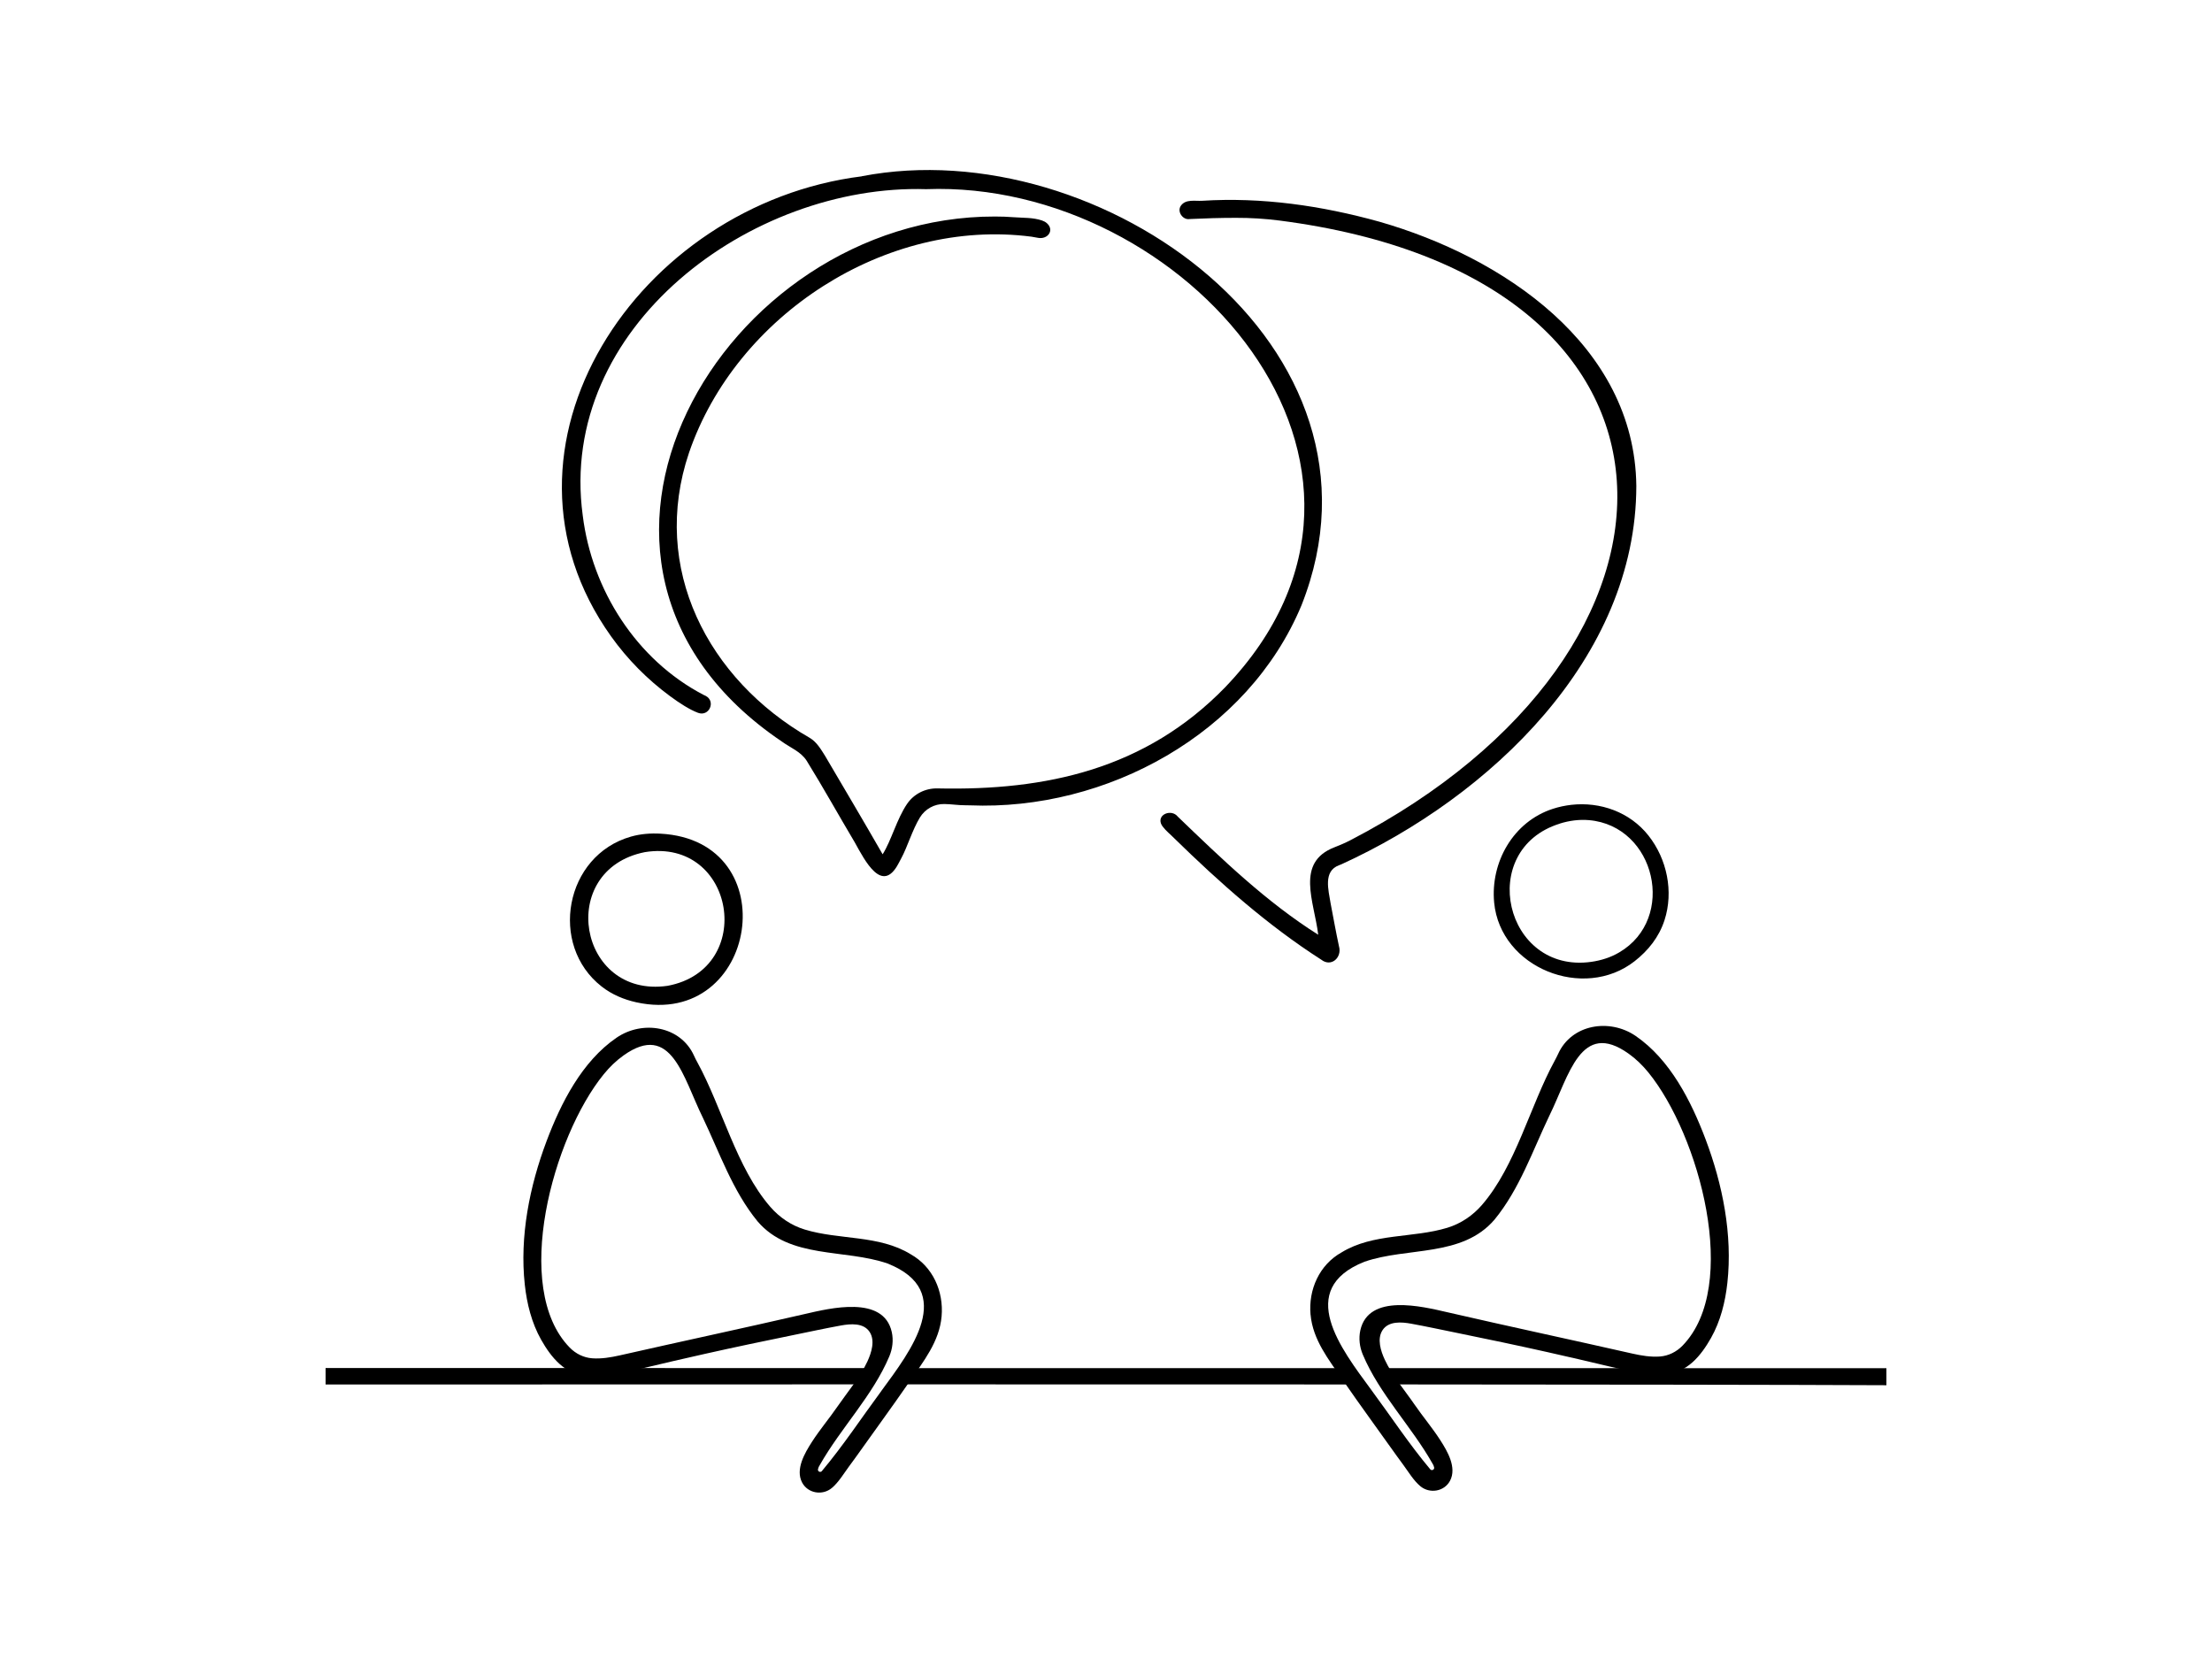
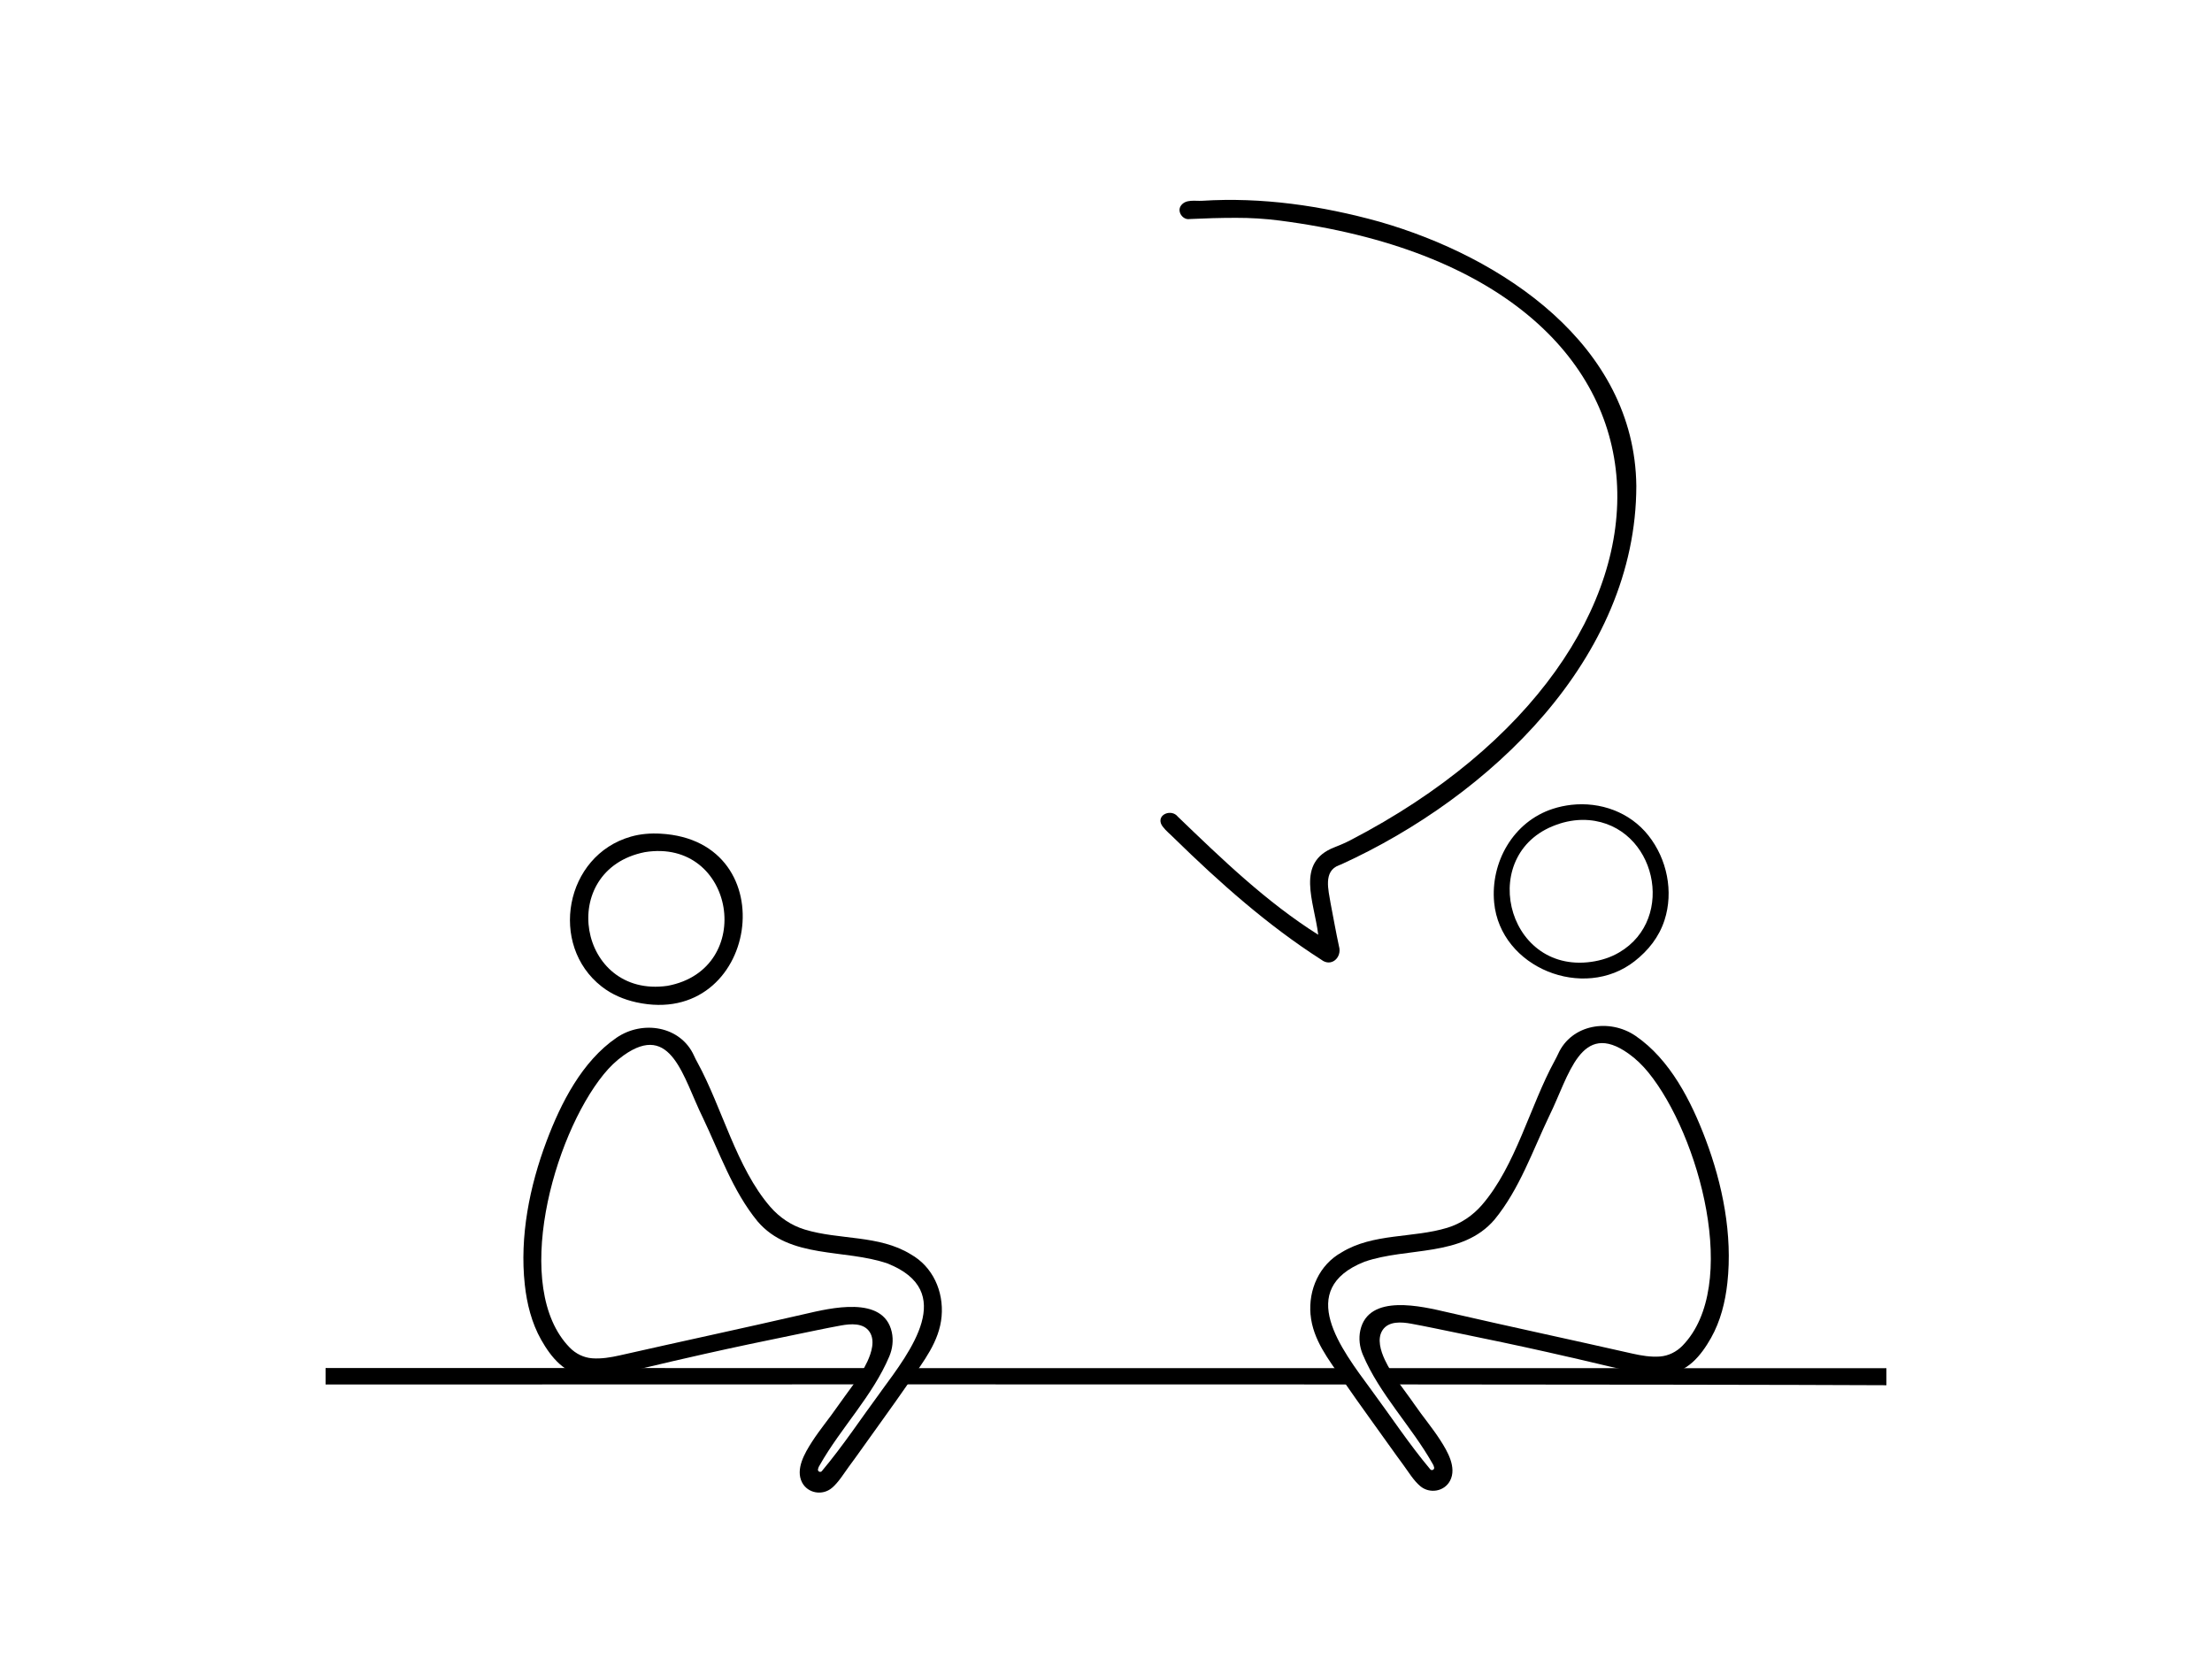
<svg xmlns="http://www.w3.org/2000/svg" version="1.1" viewBox="0 0 5200 3900">
  <defs>
    <style>
      .cls-1 {
        fill: #000;
      }

      .cls-1, .cls-2, .cls-3 {
        stroke-width: 0px;
      }

      .cls-4 {
        fill: none;
        stroke: #565656;
        stroke-linecap: round;
        stroke-linejoin: round;
        stroke-width: 20px;
      }

      .cls-2 {
        fill: #1e130f;
      }

      .cls-3, .cls-5 {
        fill: #fff;
      }

      .cls-5 {
        stroke: #000;
        stroke-miterlimit: 10;
        stroke-width: 48.8px;
      }

      .cls-6 {
        display: none;
      }
    </style>
  </defs>
  <g id="Layer_2" data-name="Layer 2" class="cls-6">
    <g id="_ƒŒƒCƒ_1" data-name=" ƒŒƒCƒ  1">
      <circle class="cls-5" cx="2568.3" cy="1993.1" r="1658.3" />
      <path class="cls-1" d="M2453.8,349.4c-.2,2.8,176.3-13.5,386.8,68.2,63.7,24.8,187.7,74.1,305.5,191.8,180.7,180.4,220,391.1,227.5,435.5,39.5,234.6-39.6,414.8-68.2,477.8-10.8,23.8-49.4,105.5-123.5,195-49.3,59.5-141.2,167.6-294.1,229.1-84.3,33.9-166.4,43.7-219.4,50.4-77.5,9.7-91.5,3.1-172.2,13-59.4,7.3-139.6,17.1-230.8,52-32.7,12.5-133.6,53.9-237.2,146.2-39.4,35.1-119.1,113.2-182,237.2-82,161.8-90,312.2-87.8,393.2,3.1,111,28.3,199.1,47.1,251.9,17.6,49.4,48.1,119.8,100.8,195,39.8,56.8,111,142.9,221,214.5,160.5,104.6,316,121.3,424.1,131.6,183.6,17.6,323.8-13.4,414.4-34.1,76.7-17.6,308.2-77.1,554.1-251.9,32.6-23.2,180.7-130.3,331.5-315.2,54.6-66.9,146.7-181.5,224.2-351,128.3-280.5,133.5-529.9,134.9-654.9,3-279.1-61-483.9-76.4-531.4-21.4-66-87.4-254.3-238.9-459.9-53.4-72.5-204.3-264.8-464.8-429-196-123.5-370.3-177.4-445.2-198.2-293-81.4-531.2-60.1-531.4-56.9h0Z" />
      <circle class="cls-1" cx="2568.3" cy="1191.9" r="166.6" />
      <circle class="cls-3" cx="2568.3" cy="2820.2" r="166.6" />
    </g>
  </g>
  <g id="Layer_3" data-name="Layer 3" class="cls-6">
    <g>
      <g>
-         <path class="cls-4" d="M2209.4,2208.1c-7.1,104.9-14.2,210.8,1,314.8,15.2,104,54.8,207.5,129.2,281.9,126,125.9,319.9,144.1,496.3,168.5,354.7,49.1,701.9,152.3,1025.8,304.9" />
        <path class="cls-4" d="M2978.7,2353.4c369.5,206.8,739,413.7,1108.5,620.5" />
        <path class="cls-4" d="M3524.8,1754.8s293.7,94,731.8,135.4" />
        <path class="cls-4" d="M1999.8,2134.6c29,71.5,116.4,265.9-4.5,378.5-52.7,49.1-130.1,59.1-202.1,62.9-443.9,23.9-618.8-30.3-793.2-109.3-315.9-169.5-428.5-562.6-258.4-879.6,279-519.9,790.5-453.3,1019.6-159.3,109.6,140.7,181.3,319.2,381.8,342.8,0,0,73.8-42,217.8-77.6" />
        <path class="cls-4" d="M851.3,2563.3s-189.5,205.4,0,394.9h1437.2" />
      </g>
      <g>
        <path class="cls-4" d="M3261.2,1329.3l-170,12.7-374,213.4c41.1,91.9,129.7,54.9,129.7,54.9l215.1-81.7c97.8,6.9,193.8,32.7,291.8,35.1,98,2.4,231,41.5,404.3-89l509-409.2" />
-         <path class="cls-4" d="M2627.2,1564.2l-119.2,79.5c-71.8-49.4-32.6-129.2-32.6-129.2l506.6-329.5c35.5-23.1,77.5-34.3,119.8-32.1l452.5,14.5c82.8,2.6,163.6-22.7,228.3-70.9l484.5-474.7" />
      </g>
    </g>
  </g>
  <g id="Layer_4" data-name="Layer 4" class="cls-6">
    <path class="cls-2" d="M1461.3,2124.1s-1.7.7-4.8,2.1c-3.1,1.4-7.7,3.2-13.7,5.5-5.9,2.2-13.2,4.8-21.7,7.3-8.5,2.6-18.1,5.2-28.8,7.6-10.7,2.4-22.3,4.6-34.8,6.4-6.2.9-12.6,1.6-19.2,2.3-1.6.2-3.3.3-4.9.5-1.6.1-3.3.3-4.9.4-3.3.2-6.7.5-10.1.7-6.8.5-13.8.7-20.9.9-7.1.1-14.3.1-21.5-.1-7.3-.3-14.6-.6-21.9-1.4-7.3-.7-14.7-1.6-22.1-2.7-7.4-1.2-14.7-2.7-21.9-4.3-7.3-1.6-14.4-3.7-21.5-5.9-7-2.3-14-4.7-20.6-7.6-3.4-1.3-6.6-2.9-9.9-4.4-1.6-.8-3.2-1.6-4.8-2.4-1.6-.8-3.2-1.6-4.7-2.5-1.6-.8-3.1-1.7-4.6-2.5-1.5-.9-3-1.8-4.5-2.6-3-1.7-5.9-3.6-8.8-5.5-2.9-1.9-5.6-3.9-8.3-5.8l-.5-.3-.2-.2-.5-.4-.9-.7-1.9-1.4c-1.2-1-2.4-1.9-3.7-2.9-2.5-2.2-5.1-4.3-7.5-6.5-1.2-1.1-2.3-2.2-3.4-3.3-.6-.5-1.1-1.1-1.7-1.6-.5-.6-1.1-1.1-1.6-1.7-1.1-1.1-2.1-2.3-3.1-3.4-1-1.1-2-2.3-3-3.5-2-2.3-3.7-4.7-5.4-7-3.3-4.8-6.2-9.6-8.4-14.5-2.2-4.9-3.9-9.8-4.8-14.5-.5-2.4-.8-4.7-1-6.9,0-.6,0-1.2-.1-1.7,0-.5,0-1,0-1.5,0-.9,0-2.1,0-3.1,0-4.1.5-7.7,1.1-11,1.2-6.5,3.1-11.2,4.4-14.4.7-1.6,1.3-2.7,1.7-3.5.4-.8.6-1.2.6-1.2,0,0-.3,1.8-.7,5.1-.3,3.3-.7,8.2-.2,14.3.2,3,.7,6.3,1.5,9.8.2.8.4,1.6.7,2.6.1.5.3,1,.4,1.4.1.4.3.8.4,1.3.6,1.8,1.3,3.6,2.1,5.4,1.6,3.6,3.7,7.3,6.3,10.9,2.6,3.6,5.7,7.2,9.2,10.7,1.8,1.7,3.5,3.5,5.6,5.2,1,.8,1.9,1.7,3,2.6,1,.8,2.1,1.6,3.2,2.5.5.4,1.1.8,1.6,1.3.6.4,1.1.8,1.7,1.2,1.1.8,2.2,1.6,3.4,2.4,2.3,1.6,4.6,3,6.9,4.6,2.6,1.5,5.1,3.1,7.8,4.7,2.6,1.4,5.2,3,8,4.4,2.7,1.4,5.5,2.8,8.3,4.1,1.4.7,2.8,1.4,4.2,2,1.4.6,2.9,1.3,4.4,1.9,2.9,1.3,5.9,2.4,8.9,3.7,3,1.1,6,2.4,9.2,3.4,1.5.5,3.1,1.1,4.7,1.6,1.6.5,3.2,1,4.7,1.5,3.1,1.1,6.4,1.9,9.6,2.9,12.9,3.5,26.3,6.5,39.9,8.6,13.6,2.2,27.3,3.6,40.9,4.7,3.4.2,6.8.4,10.2.6,3.4.2,6.8.4,10.1.5,6.7.3,13.4.4,20,.5,3.3,0,6.6,0,9.8.1,3.3,0,6.5,0,9.7,0,6.3,0,12.5,0,18.6-.1,12.1-.2,23.5-.7,34.2-1.3,10.6-.6,20.3-1.3,29-2.1,4.3-.3,8.4-.8,12.1-1.1,3.8-.4,7.2-.7,10.3-1,6.3-.6,11.2-1.2,14.6-1.5,3.4-.3,5.2-.5,5.2-.5" />
    <path class="cls-2" d="M1093.2,1989s1.7-.7,4.9-2.1c3.2-1.4,8-3.4,14.4-5.9,6.3-2.4,14.2-5.3,23.6-8.4,4.7-1.6,9.8-3.1,15.2-4.8,5.4-1.6,11.3-3.2,17.4-4.7,1.5-.4,3.1-.8,4.7-1.2.8-.2,1.6-.4,2.4-.6.4,0,.7-.2,1.3-.3l1.2-.3c3.3-.7,6.6-1.4,10-2.1,6.8-1.6,14.2-2.7,21.8-4,15.3-2.3,31.9-4.3,49.8-5.1,17.9-.8,36.9-.6,56.9.5,20,1,40.8,2.9,62.3,4.6,21.5,1.6,43.8,3.1,66.8,3,2.8,0,5.6,0,8.5-.1,2.9,0,5.8-.2,8.7-.3,2.9,0,5.8-.3,8.7-.4,2.9-.1,5.8-.3,8.8-.6,11.8-.8,23.7-2.2,35.8-3.8,24.2-3.2,49.2-7.5,74.8-12.2,25.6-4.7,51.8-9.5,78.5-14.4,26.5-5,53.4-10.2,80.4-16.2,6.7-1.5,13.5-3,20.2-4.7,6.7-1.6,13.5-3.2,20.3-5,3.4-.9,6.8-1.7,10.1-2.6,3.4-.9,6.8-1.8,10.1-2.7,3.4-.9,6.8-1.8,10.2-2.7,3.4-1,6.7-1.9,10.1-2.9,27-7.7,54-16.4,80.8-25.9,6.7-2.4,13.4-4.8,20-7.3,6.6-2.5,13.3-5.1,19.9-7.6,13.4-5.3,26.7-10.6,39.9-16.1,52.8-21.8,103.9-47.1,152-75.8,6-3.7,11.9-7.3,17.9-11,5.9-3.7,11.7-7.6,17.5-11.3l4.4-2.8c1.5-.9,2.9-1.9,4.3-2.9,2.9-1.9,5.7-3.9,8.6-5.8,2.8-1.9,5.7-3.9,8.5-5.8,2.8-2,5.6-4,8.4-6,5.5-4,11.2-8,16.6-12.1,5.4-4.2,10.8-8.3,16.2-12.4l3.8-2.9,4-3.3c2.7-2.2,5.3-4.3,8-6.5,2.7-2.2,5.3-4.3,7.9-6.5,2.6-2.1,5.3-4.3,7.7-6.5,20-17,39.1-35.2,57.1-53.4,17.9-18.4,34.7-37.3,51.1-55.9,16.4-18.6,32.5-37,48.8-54.1,4.1-4.3,8.2-8.5,12.2-12.7,4.2-4.1,8.3-8.1,12.3-12.1,2-2,4.1-4,6.1-6,2-2,4.1-3.8,6.2-5.8,4.1-3.8,8.2-7.5,12.3-11.3,1-.9,2-1.9,3-2.8,1-.9,2.1-1.8,3.1-2.7,2.1-1.8,4.1-3.5,6.2-5.3,4.1-3.5,8.1-6.9,12.1-10.3,2-1.7,4-3.3,6.1-4.9,2-1.6,4-3.2,6-4.8,4-3.2,8-6.3,11.9-9.4,3.9-3.1,7.9-6,11.8-8.9,3.9-2.9,7.8-5.7,11.6-8.5,3.8-2.8,7.5-5.6,11.3-8.3,3.7-2.6,7.4-5.2,11-7.7,29.3-20.2,55.6-36.3,77.7-48.9,22.1-12.6,39.8-21.7,52-27.8,6.1-3.1,10.8-5.3,13.9-6.8,3.2-1.5,4.8-2.3,4.8-2.3,0,0-6.2,3.7-17.8,10.9-5.8,3.5-12.8,8-21.1,13.3-8.2,5.4-17.7,11.6-28.1,18.7-20.8,14.2-45.8,32.1-73.3,53.8-3.4,2.8-6.9,5.6-10.5,8.4-3.5,2.8-7,5.8-10.6,8.8-3.6,3-7.2,6-10.9,9.1-3.7,3.1-7.4,6.1-11,9.4-3.7,3.3-7.4,6.6-11.1,9.9-1.9,1.7-3.8,3.3-5.7,5-1.9,1.7-3.8,3.4-5.7,5.2-3.7,3.5-7.5,7.1-11.3,10.7-1.9,1.8-3.8,3.6-5.7,5.5-1,.9-1.9,1.8-2.9,2.8-.9,1-1.9,1.9-2.8,2.9-3.8,3.8-7.6,7.7-11.4,11.6-1.9,2-3.9,3.9-5.8,5.9-1.9,2-3.8,4.1-5.7,6.1-3.8,4.1-7.6,8.2-11.5,12.4-3.7,4.3-7.5,8.6-11.3,12.9-3.8,4.3-7.6,8.8-11.4,13.3-3.8,4.5-7.7,9-11.5,13.7-3.8,4.6-7.7,9.3-11.5,14-3.9,4.8-7.8,9.5-11.7,14.4-15.7,19.3-32.3,39.1-50.2,58.8-9.1,9.7-18.2,19.6-28,29-2.4,2.4-4.8,4.8-7.3,7.2-1.2,1.2-2.4,2.4-3.7,3.6l-3.8,3.5c-5.1,4.7-10.2,9.4-15.3,14.1-2.6,2.4-5.1,4.6-7.7,6.8-2.6,2.2-5.2,4.4-7.8,6.7-2.6,2.2-5.2,4.4-7.8,6.7l-3.9,3.3-4.3,3.4c-5.5,4.4-11,8.7-16.5,13.1-5.5,4.4-11.3,8.5-16.9,12.8-2.8,2.1-5.7,4.3-8.5,6.4-2.9,2.1-5.8,4.1-8.7,6.2-2.9,2.1-5.8,4.1-8.8,6.2-1.5,1-2.9,2.1-4.4,3.1l-4.5,3c-6,4-12,8-18,11.9-6.1,3.8-12.2,7.7-18.4,11.5-24.7,15.1-50.2,29.4-76.3,42.5-26.2,13.1-52.9,25.4-79.9,36.6-13.5,5.6-27.1,11-40.6,16.2-6.9,2.6-13.7,5.2-20.5,7.8-6.9,2.6-13.8,4.9-20.6,7.4-27.6,9.7-55.4,18.2-83.3,25.8-3.5.9-7,1.9-10.4,2.8-3.5.9-7,1.8-10.4,2.7-6.9,1.8-13.9,3.5-20.9,5.1-6.9,1.7-13.9,3.2-20.8,4.7-6.9,1.6-13.9,3-20.8,4.4-6.9,1.5-13.8,2.7-20.7,4.1-6.9,1.3-13.7,2.6-20.6,3.8-13.7,2.4-27.2,4.7-40.7,6.8-26.8,4.2-53.1,8.5-79.1,12.3-25.9,3.8-51.4,7.5-76.6,9.8-12.6,1.2-25.1,2.1-37.4,2.5-3.1.1-6.2.2-9.2.2-3.1,0-6.1.1-9.2,0-3,0-6.1,0-9.1,0-3.1-.1-6.1-.2-9.1-.3-3.1,0-5.9-.3-8.8-.4-1.4,0-2.9-.2-4.3-.3h-2.3c0-.1-2.2-.3-2.2-.3-5.8-.5-11.6-.9-17.3-1.5-11.4-1.1-22.5-2.4-33.3-3.8-21.6-2.8-42.1-5.7-61.6-7.9-19.5-2.2-37.9-3.5-55.3-3.8-17.4-.5-33.7.5-48.7,1.6-7.5.8-14.6,1.3-21.6,2.4-3.5.5-6.9.9-10.2,1.4l-1.2.2c-.3,0-.8.1-1.1.2-.8.1-1.6.3-2.4.4-1.6.3-3.2.5-4.7.8-24.8,4.3-44.1,9.2-57.1,12.9-6.5,1.9-11.5,3.4-14.8,4.4-3.3,1.1-5.1,1.6-5.1,1.6" />
    <path class="cls-2" d="M2398.7,1981s.4-.3,1.2-.9c.8-.6,2-1.5,3.6-2.5,1.6-1.1,3.6-2.4,6.1-3.8,1.2-.7,2.5-1.5,3.9-2.3,1.4-.8,2.9-1.6,4.5-2.5,6.4-3.4,14.5-7.2,24.1-10.8,9.6-3.5,20.9-6.8,33.5-9.2,12.6-2.3,26.6-3.7,41.6-3.2,3.7.1,7.5.4,11.3.7,1,0,1.9.1,2.9.2,1,.1,1.9.3,2.9.4,1.9.3,3.9.5,5.8.8,1,.1,2,.3,2.9.4l1.5.2,1.4.2c1.8.3,3.7.7,5.6,1,3.8.7,7.8,1.5,11.7,2.4,8,1.8,16.1,4.2,24.3,7.4,8.2,3.3,16.5,7.4,24.4,13.1,1,.7,2,1.4,3,2.2l2.9,2.4,1.4,1.2c.5.4.9.9,1.4,1.3l2.7,2.7.7.7c.3.3-.4-.5.7.8h.1c0,.1.3.4.3.4l1,1.1,2,2.3.5.6.6.8,1.2,1.7,2.5,3.5c5.7,8.6,9.5,17.8,12.1,27.1,2.5,9.3,3.8,18.6,4.3,27.7.6,9.1,0,18-.8,26.7-1.8,17.4-5.9,33.7-10.9,49-5,15.3-11.1,29.4-17.6,42.3-1.7,3.2-3.3,6.4-5,9.5-1.7,3.1-3.4,6.1-5.1,9-1.7,2.9-3.5,5.8-5.1,8.5-1.7,2.8-3.4,5.5-5.1,8.1-3.4,5.3-6.8,10.2-10.1,14.8-1.7,2.3-3.4,4.5-5,6.7-1.6,2.2-3.2,4.2-4.8,6.2-3.2,3.9-6.1,7.7-9,10.9-2.9,3.3-5.4,6.4-7.9,9-2.4,2.7-4.6,5-6.6,7.1-2,2-3.7,3.7-5,5.1-2.8,2.7-4.3,4.1-4.3,4.1,0,0,.9-1.9,2.6-5.3.9-1.7,1.9-3.9,3.2-6.3,1.2-2.5,2.6-5.4,4.2-8.6,3.2-6.4,7-14.2,11.1-23.1,4.2-8.9,8.8-19,13.4-30.1.6-1.4,1.2-2.8,1.8-4.2.6-1.4,1.2-2.8,1.7-4.3,1.1-2.9,2.4-5.8,3.5-8.8,1.1-3,2.3-6.1,3.5-9.2,1.1-3.1,2.2-6.3,3.4-9.5,4.5-12.8,8.6-26.4,11.9-40.5,3.3-14.1,5.9-28.7,6.8-43.3,1-14.6.2-29.1-3.3-42-3.6-13-9.6-23.1-19.5-30.7-4.9-3.9-10.7-7.3-16.9-10.2-6.2-3-12.9-5.4-19.6-7.6-3.4-1.1-6.8-2.1-10.3-3.1-1.8-.5-3.5-1-5.3-1.5l-1.3-.4-1.2-.3c-.8-.2-1.7-.4-2.5-.6-1.7-.4-3.3-.8-4.9-1.3-.8-.2-1.6-.4-2.5-.6-.8-.2-1.6-.3-2.5-.5-1.7-.3-3.3-.6-4.9-.9-1.6-.3-3.2-.7-4.9-.9-3.3-.5-6.5-.9-9.6-1.4-3.2-.3-6.3-.6-9.4-.9-6.2-.5-12.3-.7-18.1-.6-11.7,0-22.5.9-32.2,2-9.6,1.3-18,2.8-25,4.3-6.9,1.5-12.4,2.9-16.1,3.9-3.7,1-5.7,1.5-5.7,1.5" />
    <path class="cls-2" d="M3621.9,1509l-4.6,5.5c-3,3.6-7.3,8.9-12.8,15.6-5.4,6.7-12,14.9-19.3,24.5-1.8,2.4-3.7,4.8-5.6,7.3-1.9,2.6-3.8,5.2-5.8,7.9-4,5.4-8,11.1-12.3,17.1-2.1,3-4.2,6.1-6.3,9.2-2.1,3.2-4.3,6.4-6.5,9.6-2.1,3.3-4.3,6.7-6.5,10.1-1.1,1.7-2.2,3.4-3.3,5.1-1.1,1.8-2.1,3.5-3.2,5.3-2.1,3.6-4.4,7.2-6.6,10.8-2.2,3.7-4.3,7.4-6.5,11.2-1.1,1.9-2.2,3.8-3.3,5.7-1.1,1.9-2.2,3.8-3.2,5.8-2.1,3.9-4.3,7.9-6.4,11.8-2.2,3.9-4.1,8.1-6.2,12.2-2.1,4.1-4.2,8.2-6.3,12.4-2,4.2-3.9,8.5-5.9,12.7-1,2.1-2,4.2-3,6.4-1,2.1-1.9,4.3-2.8,6.5-1.9,4.4-3.8,8.7-5.6,13.1-1,2.2-1.8,4.4-2.7,6.6-.9,2.2-1.8,4.5-2.6,6.7l-2.6,6.7-1.3,3.3-.7,1.7v.2c0-.1-.3.5,0-.2l-.2.4-.3.9c-1.6,4.7-3.3,9.3-4.9,14l-2.5,7c-.8,2.3-1.7,4.7-2.3,6.9-1.4,4.5-2.8,9-4.2,13.5-3,8.9-5.4,18.2-7.9,27.3-.6,2.3-1.3,4.6-1.9,6.8-.5,2.3-1.1,4.6-1.6,6.9-1.1,4.6-2.2,9.1-3.3,13.6l-.8,3.4c-.3,1.1-.5,2.3-.7,3.4-.5,2.3-.9,4.5-1.4,6.8-.9,4.5-1.9,9-2.8,13.4-1.5,8.9-3.1,17.7-4.5,26.3-.6,4.3-1.2,8.6-1.8,12.8-.3,2.1-.6,4.2-.9,6.3-.2,2.1-.5,4.2-.7,6.2-.5,4.1-1,8.2-1.4,12.3-.1,1-.2,2-.4,3,0,1-.2,2-.3,3-.2,2-.4,4-.5,5.9-.4,3.9-.7,7.8-1.1,11.6-.2,3.8-.4,7.5-.7,11.2-.2,3.7-.6,7.2-.7,10.7-.2,3.5-.3,6.9-.5,10.3,0,1.7-.2,3.3-.3,5,0,1.6,0,3.2-.1,4.8,0,3.2-.1,6.3-.3,9.3-.2,6-.1,11.6-.3,16.8,0,5.2,0,10,0,14.3.1,8.7.1,15.5.3,20.2,0,4.7,0,7.2,0,7.2,0,0-.7-2.4-2.1-6.9-.7-2.2-1.5-5-2.4-8.3-.9-3.3-1.9-7.1-2.9-11.3-1-4.3-2.1-9-3.2-14.2-.5-2.6-1.1-5.3-1.6-8.1-.5-2.8-1.1-5.7-1.6-8.7-2-12.1-3.9-25.8-5-40.9-.3-3.8-.6-7.6-.9-11.5-.2-3.9-.3-7.9-.5-12,0-2-.2-4.1-.2-6.2,0-1,0-2.1,0-3.1v-3.2c0-4.2,0-8.5,0-12.8,0-2.2,0-4.4,0-6.6.1-2.2.2-4.4.3-6.6.2-4.5.4-9,.6-13.5.1-4.6.7-9.2,1.1-13.8.4-4.7.9-9.3,1.4-14.1.6-4.7,1.2-9.5,2-14.3.3-2.4.7-4.8,1-7.2.2-1.2.3-2.4.5-3.6l.7-3.6c.9-4.8,1.8-9.7,2.7-14.5.5-2.4,1-4.9,1.4-7.3.6-2.4,1.2-4.9,1.8-7.3,2.4-9.7,4.5-19.6,7.6-29.4,1.5-4.9,2.9-9.9,4.4-14.8.7-2.5,1.6-4.8,2.4-7.1l2.5-7c1.7-4.7,3.3-9.3,5-14l.3-.9.2-.4.2-.6v-.2c0,0,.8-1.8.8-1.8l1.4-3.5,2.9-7c2-4.7,3.8-9.4,6-13.9,2.1-4.6,4.3-9.1,6.4-13.6,1.1-2.3,2.1-4.5,3.2-6.8,1.2-2.2,2.3-4.4,3.4-6.6,2.3-4.4,4.6-8.7,6.9-13.1,2.4-4.3,4.9-8.5,7.3-12.7,2.4-4.2,4.8-8.3,7.4-12.3,5.2-8,10-16,15.5-23.3,2.7-3.7,5.2-7.4,7.9-11,2.7-3.6,5.4-7.1,8-10.5,1.3-1.7,2.7-3.4,4-5.1,1.4-1.7,2.7-3.3,4.1-4.9,2.7-3.3,5.3-6.5,8-9.6,2.7-3,5.4-6,8-9,2.6-2.9,5.1-5.8,7.8-8.5,5.3-5.4,10.2-10.7,15.2-15.4,2.5-2.4,4.9-4.7,7.2-6.9,2.4-2.2,4.7-4.3,7-6.4,4.5-4.1,8.9-7.8,13-11.2,4-3.4,7.9-6.4,11.3-9.1,3.4-2.7,6.6-5,9.4-7,1.4-1,2.6-1.9,3.8-2.8,1.2-.8,2.3-1.6,3.2-2.2,3.9-2.6,5.9-4,5.9-4" />
    <path class="cls-2" d="M3574.7,2987.3s.6,0,1.6,0c1.1,0,2.7,0,4.7.2,2.1.1,4.7.3,7.7.6,3,.3,6.5.7,10.4,1.4,7.8,1.2,17.2,3.2,27.7,6.8,5.3,1.8,10.9,4.1,16.6,6.9,5.8,2.8,11.7,6.4,17.6,11,5.8,4.6,11.6,10.5,16.2,18.5,2.3,4,4.1,8.6,5,13.7.3,1.3.4,2.6.5,3.9v.5c0,0,0,.2,0,.2,0-.3,0,.7,0,.7v.7s0,.7,0,.7v.3c0,.1,0,.2,0,.4,0,3.3-.3,5.7-.8,8.3-1,5.2-2.8,10.1-5.5,14.9-.3.6-.7,1.2-1.1,1.8l-.7,1-.9,1.2-.9,1.2c-.3.4-.5.7-1.1,1.4-.6.6-1.1,1.2-1.7,1.8l-.9.9-.4.4-.4.4c-1.1.9-2.2,1.9-3.3,2.7-4.5,3.4-9.4,5.9-14.3,7.8-4.9,1.8-9.8,3-14.6,3.9-9.7,1.7-19,1.8-28.3,1.5-9.2-.4-18.3-1.5-27.3-3-8.9-1.5-17.8-3.3-26.4-5.3-4.4-1.1-8.7-2.2-13.1-3.3l-6.4-1.6c-2.2-.6-4.4-1.3-6.6-2-4.4-1.4-8.8-2.8-13.3-4.1-4.3-1.4-8.5-3-12.8-4.6-4.2-1.5-8.5-3-12.6-4.8-4.1-1.7-8.2-3.4-12.3-5.1-8.1-3.5-16.1-7.2-23.9-10.9-3.9-1.9-7.7-3.8-11.5-5.7-1.9-1-3.8-1.9-5.7-2.9-1.9-1-3.7-2-5.6-3-7.4-4-14.6-7.9-21.5-12-3.5-2-6.9-4-10.3-6-3.3-2.1-6.7-4.1-9.9-6.1-13-8.1-24.9-16.2-35.7-23.9-2.7-1.9-5.3-3.8-7.9-5.7-2.6-1.9-5.1-3.7-7.5-5.5-2.4-1.8-4.8-3.6-7-5.4-2.3-1.7-4.5-3.5-6.6-5.1-4.2-3.3-8.2-6.5-11.8-9.5-3.6-3-6.9-5.7-9.8-8.3-5.9-5-10.4-9.1-13.5-12-3-2.8-4.7-4.4-4.7-4.4,0,0,2,.9,5.8,2.7,1.9.9,4.2,2,6.9,3.3,2.7,1.3,5.8,2.8,9.3,4.5,13.8,6.7,33.5,16.3,57.2,27.8,5.9,2.8,12,5.9,18.4,8.8,6.4,3,12.9,6.2,19.7,9.3,3.4,1.5,6.8,3.2,10.2,4.8,3.5,1.6,7,3.2,10.5,4.8,1.8.8,3.6,1.6,5.4,2.4,1.8.8,3.6,1.7,5.4,2.4,3.6,1.6,7.3,3.2,11,4.8,1.8.8,3.7,1.6,5.6,2.5,1.9.8,3.8,1.6,5.6,2.4,3.8,1.6,7.6,3.2,11.4,4.8,3.8,1.6,7.7,3.1,11.6,4.6,1.9.8,3.9,1.6,5.8,2.3,1.9.8,3.9,1.6,5.9,2.3,7.9,2.9,15.8,6,23.8,8.6,4,1.4,8,2.7,12,4.1,3.9,1.2,7.9,2.4,11.8,3.6,2,.6,3.9,1.3,6,1.8l6.4,1.7c4.1,1.1,8.2,2.2,12.3,3.3,8.4,2.1,16.5,4,24.5,5.6,8,1.6,15.9,2.9,23.5,3.7,7.6.8,15,1.1,21.6.5,6.6-.6,12.5-2.1,16.4-4.4.5-.3.9-.6,1.4-.9h.2c0-.1,0-.2,0-.2h.2c.1-.2.3-.3.4-.3,0,0,.5-.5.8-.8l1-1.1.3-.3h.1c.2-.3-.8.9-.4.4,0,0,.1-.1.2-.2.1-.2.3-.4.5-.6,1.4-1.8,2.5-4,3.3-6.1.4-1,.6-2.3.8-2.7,0,0,0-.1,0-.3v-.3s0-.7,0-.7v-.7c0-.2,0,.7,0,.3h0c0,0,0-.3,0-.3,0-.5,0-1.1,0-1.6,0-2.2-.6-4.5-1.4-6.8-.8-2.4-2.1-4.8-3.6-7.1-1.5-2.3-3.3-4.5-5.2-6.7-1.9-2.2-4-4.2-6.1-6.1-2.2-1.9-4.3-3.7-6.6-5.4-4.4-3.4-9-6.4-13.4-9-8.8-5.3-17.1-9.3-24.1-12.4-7-3.1-12.6-5.3-16.5-6.8-3.9-1.5-6-2.3-6-2.3" />
    <path class="cls-2" d="M3633.5,2930s1.6-4.1,4.7-11.8c1.5-3.9,3.6-8.6,6-14.1,1.2-2.8,2.4-5.8,4-8.9,1.5-3.1,3.1-6.5,4.7-10,6.8-14,15.6-30.8,27.1-49.4,1.4-2.3,2.9-4.7,4.4-7.1,1.5-2.4,3.1-4.7,4.7-7.2,3.2-4.9,6.6-9.8,10.1-14.8,7.1-10,14.9-20.3,23.5-30.7,8.6-10.4,18-20.9,28.2-31.4,10.1-10.4,21.2-20.9,32.9-31.1,11.7-10.2,24.3-20.1,37.3-29.8,12.9-9.7,26.4-19,39.5-28.7,13-9.7,25.6-19.6,36.2-30.8,10.6-11.2,19.1-23.8,25.5-37.9l2.3-5.4.3-.7c.2-.4,0,.2,0,0v-.4c.1,0,.7-1.5.7-1.5l1.1-3.1.6-1.5c.2-.5.3-.9.4-1.4l.8-2.7c.3-.9.6-1.7.8-2.7l.8-2.9c2.1-7.6,3.6-15.4,4.6-23.4,2-15.9,1.9-32.2,0-48.5-1.9-16.3-5.5-32.5-10.6-48.2-1.3-3.9-2.7-7.8-4.1-11.6-.7-1.9-1.5-3.8-2.2-5.6l-.3-.7c0-.2.3.7,0,.1l-.2-.4-.7-1.5-1.4-3-2.7-6-2.7-5.1c-.9-1.7-1.8-3.4-2.7-5.1l-3.1-5.1c-1.1-1.7-2-3.4-3.2-5.1l-3.4-4.9c-1.2-1.6-2.2-3.3-3.5-4.9l-3.7-4.7-1.8-2.4c-.6-.8-1.2-1.6-1.9-2.3l-3.9-4.6c-1.3-1.5-2.5-3.1-3.9-4.5l-4.1-4.3c-11.1-11.5-23.2-21.8-35.9-31.1-25.4-18.6-53.2-32.7-80.4-43.7-3.4-1.4-6.9-2.6-10.3-3.9-1.7-.6-3.4-1.3-5.1-1.9-1.7-.6-3.4-1.2-5.1-1.7-3.4-1.1-6.8-2.3-10.1-3.4-3.4-1-6.8-2.1-10.1-3.1-1.7-.5-3.3-1-5-1.5-1.7-.5-3.3-.9-5-1.4-3.3-.9-6.6-1.8-9.9-2.7-3.3-.8-6.5-1.6-9.8-2.3-3.2-.8-6.4-1.6-9.6-2.2-25.4-5.5-49.2-8.9-70.4-11.1-10.6-1.2-20.6-1.7-29.8-2.4-9.2-.4-17.8-.9-25.5-1-3.9,0-7.5-.2-10.9-.3-3.4,0-6.7,0-9.7,0-3,0-5.8,0-8.3,0-2.5,0-4.9.1-6.9.1-8.3.1-12.7.2-12.7.2,0,0,4.4-.8,12.5-2.2,2.1-.3,4.3-.7,6.9-1.2,2.5-.4,5.3-.8,8.3-1.2,3-.4,6.2-.9,9.6-1.4,3.4-.4,7.1-.8,11-1.2,7.7-1,16.4-1.4,25.7-2.2,9.4-.5,19.6-.9,30.5-.9,21.8-.1,46.5,1,73.3,4.5,26.8,3.5,55.7,9.7,85.5,19.4,29.7,10,60.4,23.5,89.3,43,14.5,9.7,28.4,20.8,41.4,33.5,1.6,1.6,3.2,3.2,4.8,4.8,1.6,1.6,3.1,3.3,4.7,5,1.5,1.7,3.1,3.4,4.6,5.1.8.8,1.5,1.7,2.3,2.6l2.2,2.7c1.5,1.8,2.9,3.6,4.4,5.4,1.5,1.8,2.8,3.7,4.1,5.6l4.1,5.7c1.3,1.9,2.5,3.9,3.8,5.9l3.8,6c1.2,2.1,2.4,4.3,3.6,6.4,1.2,2.1,2.4,4.3,3.5,6.5l2.8,5.9c4.3,8.7,7.5,17.4,10.6,26.3,3,8.9,5.5,17.9,7.6,27.1,2.1,9.2,3.7,18.5,4.9,27.9,2.2,18.8,2.3,38.1-.3,57.2-1.3,9.5-3.2,19-5.9,28.2l-1,3.5c-.3,1.1-.8,2.4-1.2,3.6l-1.2,3.6c-.2.6-.4,1.2-.6,1.7l-.6,1.5-1.2,3-.6,1.5v.4c-.2,0-.5.9-.4.8l-.4.8-2.9,6.6c-4.1,8.7-8.9,17.2-14.5,25-5.6,7.9-11.9,15.1-18.5,21.7-13.3,13.2-27.7,23.7-41.7,33.2-14,9.5-27.6,18.2-40.7,26.9-13.1,8.7-25.5,17.6-37.3,26.6-11.8,9-22.8,18.2-33.4,27.6-10.5,9.3-20.2,18.7-29.3,28-18.2,18.6-33.7,37-46.7,53.9-13.1,16.9-23.6,32.3-32.1,45.1-4.2,6.5-8,12.2-11.1,17.4-3.2,5.1-5.9,9.4-7.9,13-4.2,7.1-6.5,11-6.5,11" />
    <path class="cls-2" d="M2342.5,2339.5s-1.9,1-5.6,3.1c-3.7,2-9.2,5-16.4,8.9-14.4,7.7-35.5,18.9-62.7,32.6-27.2,13.7-60.4,30-98.9,47.9-38.5,17.8-82.4,37.2-130.7,57.2-6,2.5-12.2,5-18.3,7.5-6.2,2.5-12.5,5-18.8,7.5-6.3,2.5-12.7,5-19.1,7.6-6.5,2.5-13,5-19.6,7.6-3.3,1.3-6.6,2.5-9.9,3.8-3.3,1.2-6.7,2.5-10.1,3.7-6.7,2.5-13.5,5-20.4,7.5-6.9,2.4-13.8,4.9-20.8,7.3-7,2.5-14.1,4.8-21.2,7.2-28.5,9.6-58.2,18.4-88.1,27.4-7.5,2.3-15,4.5-22.5,6.9-7.5,2.3-15.1,4.6-22.6,7.1-3.8,1.2-7.6,2.4-11.4,3.6-3.8,1.3-7.6,2.5-11.4,3.8-3.8,1.3-7.6,2.5-11.4,3.8-3.8,1.3-7.6,2.7-11.4,4-7.6,2.7-15.3,5.3-22.9,8.2-7.6,2.8-15.4,5.6-23.1,8.5-7.7,2.9-15.4,5.8-23.2,8.7l-2.8,1-2.9,1.2-5.8,2.3c-3.9,1.5-7.8,3.1-11.7,4.6-7.6,3.1-15.3,6.3-23,9.5-7.7,3.3-15.4,6.6-23.1,9.9-7.7,3.4-15.4,6.8-23.2,10.2-7.7,3.4-15.5,7-23.2,10.5-31,14.1-62,28.9-93.2,43.8-31.1,15-62.3,30.1-93.5,45.5-62.4,30.7-124.7,61.3-186.1,91.5-15.4,7.6-30.6,15.1-45.9,22.6-15.2,7.4-30.4,14.9-45.4,22.2-30.2,14.8-59.7,29.4-88.9,43.9-14.5,7.3-28.9,14.5-43.1,21.8-14.2,7.3-28.1,14.5-42.1,21.9-7,3.6-14.2,7.4-21.6,10.7-7.3,3.3-14.6,6.4-21.7,9.3-14.3,5.9-28.5,11.6-42.5,16.9-14,5.3-27.8,10.5-41.4,15.7-13.5,5.1-26.8,10.2-39.1,15.7-6.1,2.8-12.1,5.6-17,8.8-2.5,1.6-4.7,3.2-6.3,4.8-1.7,1.6-2.5,3-2.9,3.9-.1.2,0,.5-.2.7,0,.1,0,.2,0,.4v.2c0,.5,0-.5,0-.1v1.2c0,0,0,0,0,0,0,.2.1.6.2,1,.4,1.4,1.4,3.3,2.9,5.2,3,3.8,7.6,7.5,12.4,10.7,9.9,6.5,21.1,11.5,32.4,15.7,11.3,4.2,22.7,7.5,33.9,10.3,22.5,5.5,44.5,8.6,65.2,9.6,2.6.1,5.2.2,7.7.3h1.9s.5,0,.5,0c0,0,.5,0,.3,0h1c1.3,0,2.6,0,3.9,0,2.6,0,5.1,0,7.6-.1,1.2,0,2.5,0,3.7,0,1.2,0,2.4-.2,3.6-.2,9.5-.5,18.9-1.6,27.8-2.9,17.8-2.7,34-6.9,48.3-11.6,14.3-4.7,26.7-9.9,37.4-14.8,10.7-4.9,19.4-9.8,26.5-13.8,7-4.1,12.3-7.4,15.9-9.6,3.5-2.3,5.4-3.5,5.4-3.5,0,0-1.7,1.3-5.1,3.9-3.4,2.6-8.4,6.3-15.1,10.9-13.6,9.1-34,22-62.6,33.6-14.2,5.8-30.6,11.1-48.8,15-2.3.6-4.6,1-6.9,1.4-2.3.4-4.7.9-7.1,1.3-1.2.2-2.4.4-3.6.6-1.2.2-2.5.3-3.7.5-2.5.3-5,.6-7.5.9-1.3.2-2.5.3-3.8.5-1.3.1-2.5.2-3.8.3-2.5.2-5.1.4-7.6.5-1.3,0-2.6.2-3.8.3h-1c0,0-1.2.1-1.2.1h-2c-2.7.2-5.3.2-8.1.2-21.7,0-44.7-2-68.6-6.6-12-2.3-24.1-5.3-36.4-9.3-12.3-4-24.8-8.9-37.1-16.1-6.1-3.7-12.3-8-17.9-14.4-2.8-3.2-5.4-7-7.2-12-.5-1.2-.8-2.5-1.1-3.9-.1-.8-.3-1.6-.4-2.5v-1.3c-.1,0-.2-1.4-.2-1.4v-1.1c0-.7,0-1.4.2-2.2.3-1.4.5-2.9.9-4.3.5-1.3.9-2.8,1.5-4,.6-1.2,1.2-2.5,1.9-3.5l1.1-1.6c.4-.5.7-1,1.1-1.4l1.2-1.4c.4-.5.8-.8,1.2-1.3,3.2-3.3,6.4-5.9,9.7-8.1,3.3-2.2,6.5-4.2,9.8-6,1.6-.9,3.3-1.8,4.9-2.7,1.6-.9,3.3-1.7,4.9-2.5,13.1-6.5,26.4-12,39.9-17.6,13.4-5.6,27-11.3,40.7-17,13.7-5.8,27.5-11.7,41.4-17.9,7-3.1,13.8-6.2,20.5-9.5,6.7-3.2,13.2-6.8,20-10.6,6.9-3.8,13.8-7.7,20.7-11.5,7-3.8,14-7.6,21.1-11.5,14.2-7.6,28.5-15.2,42.9-22.8,28.9-15.2,58.5-30.4,88.4-45.6,15-7.6,30-15.3,45.1-22.9,15.1-7.6,30.4-15.3,45.7-23,61.1-30.9,123.4-61.8,185.8-92.6,62.6-30.5,125.3-60.8,188.2-88.8,7.9-3.5,15.7-7,23.6-10.4,7.9-3.4,15.7-6.8,23.6-10.1,7.9-3.3,15.8-6.5,23.7-9.7,8-3.1,15.9-6.3,23.8-9.4,31.5-12,63-23.1,94.2-33.3,31.2-10.2,62.3-19.3,92.7-27.6,15.1-4.1,30-8.2,44.8-12.3,14.7-4.1,29.1-8.3,43.4-12.5,7.1-2.2,14.2-4.2,21.1-6.4,7-2.2,13.9-4.4,20.8-6.6,6.9-2.3,13.7-4.5,20.4-6.7,3.4-1.1,6.7-2.2,10.1-3.3,3.3-1.1,6.7-2.3,10-3.4,6.6-2.3,13.2-4.5,19.7-6.7,6.5-2.3,13-4.6,19.3-6.8,6.4-2.3,12.7-4.5,18.9-6.7,6.2-2.3,12.4-4.5,18.5-6.7,12.2-4.4,24.2-8.9,35.8-13.2,11.6-4.4,23-8.7,34.1-12.9,22.2-8.4,43.1-16.8,62.8-24.5,39.3-15.7,73.4-29.9,101.3-41.8,28-11.9,49.9-21.4,64.8-28.1,14.9-6.6,22.9-10.1,22.9-10.1" />
    <path class="cls-2" d="M3327.7,2646.8s-5.5-.4-15.8-1.2c-10.3-.8-25.4-1.8-44.7-2.9-19.2-1-42.6-2.1-69.3-2.3-3.3,0-6.7,0-10.2-.1h-10.5c-7.1,0-14.4,0-21.9.1-7.5.1-15.2.3-23,.4-7.8.3-15.9.6-24.1.9-32.8,1.5-68.2,4.1-105.5,8.3-37.3,4.2-76.4,10.1-116.4,18l-1.7.3-1.9.4-3.8.8c-2.5.5-5.1,1.1-7.6,1.6-2.6.5-5.1,1.1-7.7,1.6-2.5.6-5,1.1-7.5,1.7-5,1.1-10.1,2.2-15.1,3.4-5.1,1.2-10.1,2.5-15.2,3.7-5.1,1.2-10.2,2.6-15.3,3.9-2.5.7-5.1,1.3-7.6,2-2.5.7-5.1,1.4-7.6,2.1-5.1,1.5-10.2,2.8-15.3,4.3-5.1,1.5-10.2,3-15.4,4.5-40.9,12.5-82.1,27.1-123.4,42.2-41.3,15-82.7,30.4-123.6,44.8-10.2,3.6-20.4,7.2-30.6,10.8-10.2,3.5-20.3,7-30.3,10.5-20.1,6.9-40,13.8-59.6,20.3-39.2,13.2-77.2,25.5-113.4,37-18.1,5.7-35.7,11.2-52.7,16.5-17.1,5.2-33.5,10.3-49.4,15-15.9,4.7-31,9.2-45.5,13.4-14.5,4.1-28.2,8.2-41.2,11.8-13,3.6-25,7.1-36.3,10.1-11.2,3-21.5,5.8-30.9,8.3-4.7,1.2-9.1,2.4-13.2,3.5-4.2,1.1-8.1,2.1-11.7,3-7.3,1.9-13.4,3.5-18.5,4.7-10,2.5-15.4,3.9-15.4,3.9,0,0,5.1-2,14.8-5.8,9.6-3.7,23.8-9.2,41.8-16.1,18-6.8,39.9-15.1,65.1-24.7,25.1-9.4,53.5-20,84.5-31.6,61.9-23,134.1-49.8,211.5-78.6,38.7-14.4,78.6-29.2,119.2-44.3,40.6-15.2,81.8-30.6,123.3-45.8,20.8-7.5,41.6-14.9,62.6-22,21-7.1,42.1-13.7,63.2-19.8,5.3-1.5,10.6-3,15.9-4.4,5.3-1.5,10.6-2.8,15.9-4.2,2.6-.7,5.3-1.3,7.9-2,2.6-.6,5.3-1.2,7.9-1.9,5.3-1.2,10.5-2.6,15.8-3.7,5.3-1.1,10.5-2.3,15.8-3.4,5.3-1,10.5-2.1,15.8-3.1,2.6-.5,5.3-1.1,7.8-1.5,2.6-.4,5.1-.9,7.7-1.3,2.6-.4,5.1-.9,7.7-1.3l3.8-.7,1.9-.3,2.1-.3c41.2-6.8,81.5-11.1,119.6-13.6,38.2-2.5,74.3-3,107.6-2.3,33.3.8,63.8,2.9,90.6,5.5,26.9,2.6,50.2,5.9,69.3,8.9,9.6,1.6,18.1,2.9,25.5,4.4,7.4,1.4,13.7,2.5,18.7,3.6,10.1,2.1,15.5,3.2,15.5,3.2" />
    <path class="cls-2" d="M3093.7,1157.5s7.2-.3,20.8-.9c13.5-.5,33.4-1.5,58.6-2.8,25.2-1.4,55.8-3.3,90.8-5.9,8.8-.7,17.8-1.4,27.1-2.1,9.3-.8,18.9-1.6,28.7-2.5,19.6-1.7,40.2-3.8,61.7-6,21.5-2.4,43.9-4.9,67.1-7.4,23.2-2.6,47.1-5.2,71.7-8.1,24.6-3,49.7-6,75.3-9.7,25.5-3.8,51.4-8,77.2-14,3.2-.8,6.4-1.5,9.6-2.3,3.2-.7,6.4-1.7,9.6-2.5,3.2-.9,6.4-1.7,9.6-2.6,3.2-1,6.3-1.9,9.5-2.9,1.6-.5,3.2-.9,4.8-1.4l4.7-1.6c3.2-1.1,6.3-2.1,9.5-3.2,3.1-1.2,6.2-2.3,9.4-3.5l4.7-1.8.6-.2c-.4.2.2-.1.3-.1l1.2-.5,2.4-1c3.2-1.3,6.4-2.7,9.6-4,3.2-1.4,6.6-2.7,9.4-4.1,3-1.4,6-2.8,9-4.2l4.5-2.1c1.5-.7,3-1.6,4.5-2.3,5.9-3.2,12-6.1,17.7-9.7,2.9-1.7,5.8-3.4,8.7-5.1,2.9-1.9,5.7-3.7,8.6-5.6,22.9-14.9,45.2-32.7,68.3-49.9,23.1-17.3,46.6-34.5,70.4-51.2,47.7-33.2,96.6-64.6,145.4-94.2,6.1-3.7,12.2-7.4,18.2-11.1,6.1-3.6,12.2-7.3,18.2-10.9,12.2-7.2,24.5-14.3,36.8-21.1,24.7-13.7,49.5-26.8,76-37.1,13.2-5.2,26.8-9.5,41-12.4,7.1-1.4,14.3-2.4,21.7-2.9,7.3-.5,14.8-.3,22.2.6,3.7.4,7.4,1.1,11,1.8,1.8.4,3.6.9,5.4,1.3,1.8.5,3.6,1.1,5.3,1.6,1.8.5,3.5,1.2,5.2,1.9,1.7.6,3.4,1.3,5.1,2.1l2.5,1.1,1.2.6c-.1,0,.9.4,1,.5l.5.3,4.2,2.2c6.8,3.8,12.5,7.8,18,12.3,5.5,4.5,10.5,9.3,15,14.5,9,10.3,16.3,21.5,22.2,33,5.9,11.5,10.5,23.3,14,35.2.9,3,1.6,6,2.4,9.1.4,1.6.7,3,1,4.9.2,1.4.5,2.8.7,4.3.9,6.3,1.5,12.3,1.7,18.3.2,6,.2,11.9-.1,17.8-.3,5.8-.9,11.6-1.7,17.2-.9,5.7-1.9,11.2-3.2,16.7-1.3,5.4-2.9,10.8-4.6,16-1.8,5.2-3.9,10.3-6.2,15.2-2.4,4.9-5,9.6-8,14.1-2.9,4.5-6.3,8.7-10.1,12.6-3.8,3.9-8,7.3-12.8,10.1-1.2.6-2.4,1.3-3.6,1.9-1.3.5-2.5,1.1-3.8,1.6l-2,.6-1.5.5c-.3,0,0,0-.7.2-1.1.2-2.1.5-3.7.8-5.7,1-11.3.4-16.3-.9-4.9-1.3-9.2-3.3-13.3-5.2-4-2-7.7-4-11.3-6-7.2-4-14.1-7.8-20.8-11.2-13.4-6.9-26-12.5-37.7-17.2-23.3-9.3-42.3-15.1-55.3-18.6-6.5-1.7-11.6-3-15-3.8-3.4-.8-5.2-1.2-5.2-1.2,0,0,1.8.2,5.3.7,3.5.5,8.6,1.2,15.3,2.4,13.3,2.4,33,6.3,57.3,13.9,12.2,3.8,25.5,8.6,39.7,14.6,7.1,3,14.4,6.4,21.8,9.8,7.4,3.4,15.1,7.1,22.4,8.6,1.8.4,3.6.5,5.3.5.9,0,1.7,0,2.6-.1.8-.1,1.8-.2,2.4-.4.6,0,1.8-.5,2.9-.8-.3,0,0,0,0,0h.3c0-.1.6-.4.6-.4l1.3-.5c.8-.4,1.7-.9,2.5-1.3.8-.4,1.6-1,2.4-1.5,6.4-4.3,12-11,16.5-18.7,2.2-3.9,4.2-8,6-12.4,1.8-4.4,3.3-8.9,4.7-13.5,1.3-4.7,2.4-9.5,3.4-14.4.9-4.9,1.6-9.9,2.1-15,.4-5.1.7-10.3.7-15.5,0-5.2-.2-10.4-.6-15.7-.5-5.2-1.2-10.5-2.2-15.5-.3-1.4-.6-2.8-.9-4.2-.2-.9-.6-2.3-.9-3.5-.7-2.5-1.5-5.1-2.4-7.7-7.1-20.6-17.9-41.2-33.2-57.3-3.8-4-8-7.7-12.3-11.1-4.3-3.3-9.2-6.4-13.6-8.7l-4.3-2.1-.5-.3c-.3-.1.3.2-.1,0l-1-.4-1.9-.8c-1.3-.6-2.6-1-3.9-1.4-1.3-.4-2.6-.9-3.9-1.2-5.3-1.6-10.7-2.5-16.3-3-11.1-.9-22.8.3-34.6,3-11.8,2.8-23.7,6.8-35.6,11.9-23.8,10-47.5,22.9-71.3,36.7-11.9,6.9-23.8,14.1-35.7,21.4-6,3.7-12,7.3-18,11-6,3.7-11.9,7.5-17.9,11.2-48,30-96.3,61.1-143.2,94-23.5,16.4-46.7,33.1-69.7,50.2-5.8,4.3-11.5,8.6-17.2,12.9-5.8,4.3-11.6,8.6-17.4,12.8-11.8,8.5-23.6,17-36.1,24.9-3.1,2-6.2,3.9-9.4,5.9-3.2,1.8-6.4,3.7-9.6,5.5-6.3,3.8-13,7-19.5,10.4-1.7.8-3.3,1.7-4.9,2.5l-5.1,2.3c-3.4,1.5-6.8,3-10.1,4.5-3.4,1.6-6.6,2.8-9.9,4.1-3.2,1.3-6.5,2.6-9.7,3.9l-2.4,1-1.2.5-.9.4-.6.2-5.1,1.8c-3.4,1.2-6.8,2.4-10.1,3.6-3.4,1.1-6.8,2.2-10.2,3.2l-5.1,1.6c-1.7.5-3.4,1-5.1,1.5-3.4.9-6.8,1.9-10.2,2.9-3.4.9-6.8,1.7-10.2,2.5-3.4.8-6.8,1.7-10.2,2.4-3.4.7-6.8,1.4-10.2,2.1-27.2,5.6-53.9,9.4-80,12.3-26.1,2.9-51.6,5.3-76.5,7.3-24.8,1.9-48.9,3.7-72.2,5.2-23.3,1.5-45.8,3-67.5,4.3-43.4,2.3-83.2,3.6-118.5,3.9-35.3.4-66,0-91.3-.6-25.3-.6-45.2-1.6-58.7-2.2-6.8-.3-11.9-.6-15.4-.8-3.5-.2-5.3-.3-5.3-.3" />
    <path class="cls-2" d="M4168.2,886.4s.7.3,1.9,1c1.2.6,3,1.6,5.3,2.8,2.2,1.2,4.9,2.6,8.1,4.3,1.6.8,3.2,1.7,4.9,2.5.9.4,1.7.9,2.7,1.4.9.4,1.8.9,2.8,1.4,3.8,1.9,7.9,3.8,12.3,5.7,4.4,1.9,9,3.9,13.8,5.7,1.2.5,2.4.9,3.6,1.4,1.2.4,2.5.9,3.7,1.3,2.5.9,5,1.7,7.6,2.6,2.5.9,5.2,1.6,7.7,2.4,2.6.8,5.2,1.4,7.9,2.2,2.7.7,5.4,1.3,8.1,2,2.6.5,5.1,1.1,7.7,1.6,1.3.2,2.6.5,3.9.7,1.3.3,2.6.5,3.9.7,1.3.2,2.6.4,3.9.6,1.3.2,2.6.4,3.9.5,5.1.8,10.1,1.2,14.8,1.7,4.8.4,9.3.8,13.5,1,2.1.1,4.1.2,6.1.3,1.9.1,3.8.1,5.5.2,3.5.1,6.6.1,9.1.2,2.6,0,4.6,0,6,0,1.4,0,2.1,0,2.1,0,0,0-.6.4-1.9,1-1.2.7-3.1,1.6-5.4,2.7-2.4,1.1-5.3,2.3-8.7,3.4-3.4,1.2-7.4,2.4-11.7,3.4-2.2.6-4.5.9-6.9,1.4-2.4.4-4.9.7-7.4,1.1-5.1.6-10.6,1-16.2.9-1.4,0-2.8,0-4.3,0-1.4,0-2.9-.2-4.3-.2-2.9-.1-5.8-.5-8.8-.8-3-.4-6-.9-9.1-1.5-1.4-.3-2.8-.6-4.2-.9l-2.1-.5-1-.2h-.3c0,0-.5-.2-.5-.2h-.5c-2.9-1-5.8-1.7-8.7-2.7-1.4-.5-2.8-1-4.3-1.5-1.4-.5-2.8-1-4.2-1.6-1.4-.6-2.8-1.1-4.1-1.7-1.4-.6-2.7-1.2-4-1.8-1.3-.6-2.6-1.2-3.9-1.9-1.3-.7-2.5-1.4-3.8-2-5-2.7-9.6-5.7-13.8-8.7-4.2-3.1-8-6.1-11.3-9.1-3.3-3-6.2-5.9-8.6-8.6-2.4-2.7-4.4-5.2-6-7.2-1.6-2.1-2.7-3.8-3.5-5-.7-1.2-1.1-1.8-1.1-1.8" />
    <path class="cls-2" d="M3031.4,1131.4s-.6-1.3-1.9-3.7c-1.2-2.5-3.1-6.1-5.3-11-4.4-9.8-10.6-24.3-16.1-43.8-1.4-4.9-2.8-10-4-15.4-.3-1.4-.6-2.7-.9-4.1l-.2-1.1v-.3c0,0-.1-.3-.1-.4v-.5c-.2-.7-.4-1.4-.5-2.1-.5-2.8-1.1-5.7-1.6-8.7-1.2-5.8-1.9-12.3-2.7-18.9-.2-1.7-.4-3.3-.5-5,0-1.7-.2-3.4-.3-5.1-.2-3.4-.4-6.9-.6-10.5-.3-14.3.6-29.5,2.7-45.3,2-15.8,5.6-32.2,8.7-48.7,3.1-16.6,5.9-33.5,5.8-50.8,0-2.2.1-4.3,0-6.5-.1-2.2-.3-4.3-.4-6.5l-.2-3.3v-.4c0-.2,0,.2,0-.2v-.9c0,0-.3-1.8-.3-1.8-.3-2.3-.5-4.8-.9-6.8-.6-4.2-1.5-8.7-2.4-13.1-.5-2.2-1-4.4-1.6-6.6-.6-2.2-1.2-4.4-1.8-6.6-10.4-35.3-30.5-70.3-58.2-99.2-13.9-14.4-29.8-27.3-47.3-37.5-8.8-5.1-17.9-9.5-27.4-13.1-2.4-.8-4.9-1.7-7.4-2.5l-2-.7c-.6-.2-1.4-.5-1.9-.6l-3.5-1-3.5-1-1.7-.5-1.9-.4c-2.5-.5-5-1.1-7.5-1.6-10.1-1.8-20.3-2.9-30.7-3.2-10.4-.1-20.8.5-31.2,1.7-10.4,1.3-20.8,3.5-31,6.2-10.3,2.7-20.3,6.3-30.2,10.3-19.8,8.1-38.8,18.4-56.4,30.7-17.6,12.3-33.9,26.2-48.3,41.7-7.2,7.7-13.9,15.8-20,24.2-1.5,2.1-3.1,4.2-4.5,6.3l-2.2,3.2-1.1,1.6-.5.8c-.1.2.1-.2-.1.2l-.3.4c-1.4,2.4-2.9,4.7-4.3,7.1-1.2,2.1-2.4,4.3-3.6,6.4-9.7,17.9-16.7,37.1-21.3,56.6-4.6,19.5-6.6,39.5-7.1,59.2-.5,19.8.7,39.4,2.4,58.5,1.7,19.2,4.3,37.9,6.7,56.1.3,2.2.6,4.4.9,6.6.3,2.3.7,4.5,1,6.7.7,4.5,1.3,8.9,2,13.3.7,4.3,1.6,8.5,2.3,12.7.8,4.2,1.4,8.3,2.4,12.4,6.9,32.9,15.9,62.6,25.2,88.4,9.4,25.8,19.3,47.8,28,65.7,8.8,17.8,16.2,31.6,21.6,40.8,2.6,4.6,4.7,8.2,6.1,10.6,1.4,2.4,2.1,3.6,2.1,3.6,0,0-.9-1.1-2.6-3.3-1.7-2.2-4.3-5.4-7.4-9.8-6.3-8.6-15.5-21.4-26.1-38.5-10.6-17.1-22.6-38.4-34.4-63.9-11.7-25.5-23.1-55.3-32.5-88.8-1.3-4.1-2.3-8.5-3.4-12.8-1.1-4.3-2.2-8.8-3.2-13.2-.9-4.4-1.8-8.7-2.8-13.2-.5-2.2-.9-4.4-1.4-6.7-.5-2.3-.9-4.6-1.4-7-3.4-18.1-6.9-37-9.7-56.8-2.8-19.7-4.8-40.4-5.2-61.7-.4-21.4,1.2-43.5,5.7-65.7,4.4-22.3,12-44.4,22.7-65.4,1.4-2.7,2.9-5.4,4.3-8,1.4-2.4,2.8-4.8,4.2-7.2l.3-.4.4-.7.6-.9,1.2-1.9,2.4-3.7c1.6-2.5,3.3-4.9,5-7.4,6.8-9.7,14.2-19,22.2-27.7,8-8.8,16.4-17.2,25.4-25.1,9-7.9,18.3-15.4,28.1-22.2,19.6-13.8,40.8-25.5,63.1-34.7,11.2-4.5,22.7-8.5,34.5-11.6,11.8-3.1,23.7-5.5,35.8-7,12.1-1.4,24.4-2,36.6-1.6,12.2.5,24.4,2,36.4,4.4,3,.7,5.9,1.4,8.9,2.1l2.2.5,2.3.7,4.6,1.3,4.6,1.4c.8.2,1.4.5,2.1.7l2,.7,3.9,1.4,2,.7,1,.4,1,.4.5.2c11.2,4.5,21.9,10,32,16.2,20.2,12.4,38,27.6,53.2,44.5,15.2,16.9,28,35.2,38.1,54.4,5.1,9.6,9.6,19.4,13.4,29.3,3.8,9.9,7,19.9,9.4,30,.6,2.5,1.1,5.1,1.7,7.6.5,2.5,1,5.1,1.4,7.6.8,5.1,1.6,10.1,2,15.3.3,2.7.4,5,.6,7.3v1.8c.1,0,.2.9.2.9,0,0,0,.6,0,.7v.5c0,1.3,0,2.5,0,3.8,0,5,.2,10-.3,14.8-1.1,19.6-5.1,37.8-9.5,54.5-2.2,8.3-4.3,16.4-6.4,24.3-1,3.9-1.9,7.8-2.9,11.6-.9,3.8-1.7,7.6-2.5,11.3-3.2,14.9-4.9,29.1-5.8,42.7,0,3.4-.2,6.7-.3,10,0,1.6,0,3.3-.1,4.9,0,1.6,0,3.2.1,4.8.3,6.3.2,12.3.9,18.4.3,3,.5,5.9.8,8.8,0,.7.1,1.4.2,2.1v.5c0,.1,0,0,0,.1v.3s.2,1,.2,1c.2,1.4.3,2.7.5,4.1.8,5.4,1.5,10.5,2.4,15.4,3.6,19.4,7.8,34.5,11.1,44.6,1.7,5.1,3,9,3.9,11.6.9,2.6,1.4,3.9,1.4,3.9" />
    <path class="cls-2" d="M983.7,3047.5s1.4,0,4.1,0c2.7,0,6.6.3,11.6.7,9.9.8,24.1,2.5,40.9,5.8,8.4,1.7,17.5,3.8,26.9,6.4,9.6,2.6,19.4,5.7,29.6,9.3,5.1,1.8,10.2,3.7,15.3,5.8,5.1,2,10.3,4.2,15.4,6.5,5.1,2.2,10.3,4.7,14.9,6.5,1.3.5,2.6,1.1,3.8,1.6l3.5,1.2c1.2.4,2.2.8,3.5,1.2l3.7,1.1c9.9,2.9,20.2,4.7,30.6,6,10.3,1.2,20.7,1.5,30.9,1.6,5.1-.1,10.1-.2,15-.4,2.5-.1,4.9-.3,7.3-.4,2.4-.1,4.8-.3,7.1-.5,4.7-.4,9.3-.7,13.7-1.2,4.5-.5,8.8-1,12.9-1.4,4.1-.5,8.1-1.1,11.9-1.6,1.9-.2,3.7-.5,5.5-.7,1.8-.3,3.5-.5,5.2-.8,3.4-.5,6.5-1,9.5-1.4,1.5-.2,2.9-.4,4.2-.6,1.3-.2,2.6-.4,3.9-.6,9.8-1.5,15.5-2.2,15.5-2.2,0,0-5,2.7-14.1,7-1.1.5-2.3,1.1-3.6,1.7-1.3.5-2.6,1.1-4,1.7-2.8,1.2-5.8,2.4-9,3.7-1.6.7-3.3,1.3-5,2-1.7.6-3.5,1.3-5.4,1.9-3.7,1.3-7.6,2.6-11.7,4-4.1,1.2-8.5,2.4-12.9,3.7-2.2.7-4.6,1.1-6.9,1.7-2.4.5-4.7,1.1-7.2,1.6-1.2.3-2.4.6-3.7.8-1.2.2-2.5.4-3.7.7-2.5.4-5.1.9-7.7,1.3-2.6.5-5.2.7-7.9,1.1-2.7.3-5.4.6-8.1.9-2.7.2-5.5.4-8.3.6-1.4,0-2.8.2-4.2.2-1.4,0-2.8,0-4.3,0-2.9,0-5.7,0-8.6,0-2.9-.2-5.8-.3-8.7-.5-11.7-.8-23.6-2.8-35.3-6.1l-4.4-1.3c-1.4-.4-3-1-4.4-1.6l-4.5-1.7c-1.4-.6-2.6-1.1-3.9-1.7l-1.9-.8-1-.4-.8-.3-.5-.2-3.9-1.9c-2.5-1.2-5-2.5-7.4-3.7-4.9-2.4-9.7-4.7-14.5-7.1-4.8-2.3-9.6-4.5-14.3-6.7-9.4-4.3-18.6-8.4-27.3-12.1-8.8-3.8-17.2-7.2-24.9-10.3-7.8-3.1-14.9-5.9-21.3-8.4-6.4-2.5-12-4.6-16.6-6.4-9.3-3.5-14.6-5.6-14.6-5.6" />
  </g>
  <g id="Layer_5" data-name="Layer 5">
    <g>
      <g>
        <g>
-           <path class="cls-1" d="M2025.9,414.3c559.8-108.2,1274.7,399.7,1033.7,1008.5-125.8,302.4-458.9,483.7-780,470.4-3.9-.2-7.7-.1-11.6-.2-16,0-32.1-2.7-48.1-2.9-23.5-.4-45.2,11.7-57.4,31.7-17.5,28.6-29.9,70.4-43.6,95.5-2.4,4.3-4.6,8.7-6.9,13-38.3,72.3-78.4-6.3-102.7-50.2-37.9-63.7-73.9-128.6-112.9-191.6-13.7-21.7-38.7-30.8-58.6-45.4-620.9-419.2-139.5-1235.6,501.4-1234.1,14.8,0,29.7.5,44.5,1.7,22,1.7,44.7.4,65.8,7.6,4.3,1.5,8.4,3.5,11.7,6.6,17.7,15.8,2.6,38.2-20.5,34.3l-15.9-2.8c-341.5-44.4-694.1,183.9-805.1,508-91.7,271.2,44.4,532.9,284,670.3,16.4,9.8,26.2,26.9,36.1,42.6,45.2,76.9,90.7,153.6,135.1,231,20.7-32.8,33.4-83.4,57.6-118.7,16-23.4,43-36.8,71.3-36.2,255.6,5.7,489.4-45.4,676.3-237.7,499.5-521.1-98.5-1194-702.9-1171-411-12.6-867.3,324.2-807.3,767.1,21.6,174.9,126.3,339.5,284,421.7,1.8.7,3.4,1.5,5.1,2.4,24.5,13,7.9,49.6-18.1,39.8-19.5-7.3-43.5-22.7-65.8-39.2-53.2-39.2-100.1-86.6-138.5-140.4-317.1-444.2,62.8-1015.8,589.5-1081.6Z" />
          <path class="cls-1" d="M2776.1,483.5c11.3-15.9,33.1-10.5,49.7-11.5,140.8-8.9,281.3,11.5,416.9,49.2,289,82.8,600.1,289.7,604,620.9-.3,406.2-345.6,731.1-693.3,889.7-1.9.9-3.9,1.6-5.8,2.3-37.4,14-24.6,58.3-19.6,89.5,6.5,33.7,12.5,67.5,19.7,101,7.6,25.9-18,50-41.7,31.4-126-80.7-238.7-180.9-345.5-285.3-8.9-9.2-19.4-17.2-27.1-27.5-1.8-2.3-3.4-4.9-4.3-7.6-7.6-22.1,25.4-34,39.6-15.9,103.4,99.5,208.3,200.9,330.2,277.7-9.6-78.7-53.9-169.7,37.7-205.4,12.9-5,25.6-10.4,37.9-16.8,858.9-445.7,866.6-1323.3-166.3-1456.7-34.1-4.4-68.4-6.5-102.8-6.4-36.2,0-72.4,1.1-108.5,2.8-16.4,3-30.7-17.6-20.8-31.4Z" />
        </g>
        <g>
          <path class="cls-1" d="M1552.6,1959.8c298.7,16,229.2,459-56.4,396.5-29.7-6.5-58.1-18.5-82-37.3-124.5-97.5-86.7-308,69.1-352.3,22.5-6.4,46-8.2,69.3-6.9ZM1516,2003.2c-208.9,41.4-157.1,344.4,53.2,314.3,209.6-39,159-348.4-53.2-314.3Z" />
          <path class="cls-1" d="M2140.7,2948.4c-74.7-45.7-167.8-33.2-248.9-58-31.7-9.6-59.6-28.6-81.3-53.7-79.4-91.9-112.8-232.5-170.8-338.8-2.9-5.2-5.7-10.5-8.1-16-31.5-70.1-121-84.4-182.3-42.4-81.1,55.6-130.7,153.4-164.4,243-39.9,106-63.6,224.1-51.2,337.5,4.9,44.8,16.1,89.9,38.4,129.4,23.5,41.6,56.4,82.3,107.1,84.5,45.6,1.9,86.8-6.6,130.6-17.1,48.8-11.7,97.8-23,146.8-34,70.4-15.8,142.4-30.9,213.6-45.4,35.6-7.3,71.3-15,107.1-21.5,22.3-4,52.7-6.6,67,15.2,13.5,20.5,4.1,49.3-5.2,69.4-17.5,37.6-46.1,70.8-69.5,104.8-19.7,28.7-42.3,55.3-61.1,84.6-16.6,25.9-39.2,64.1-22.9,95.2,13.4,25.6,48,31.4,70.1,12.7,15.8-13.3,28.1-34.1,40.2-50.5,5.2-7,10.4-14,15.5-21.2,42.1-59.4,85.3-118.1,126.6-178,32.6-47.3,70.3-94.2,75.5-153.4,5.2-58.7-20.4-117-72.9-146.3ZM2071.9,3269.9c-46.4,62.8-89.7,128.6-139.9,188.4-3.4,4-10.1.9-9.1-4.3.7-3.5,2.1-6.9,4.3-10,49.6-87.5,124.3-162.7,163.4-255.4,7.6-18.1,10-38.1,5.8-57.2-19.4-87.2-145.1-56.1-204.8-42.3-144.6,33.3-289.8,64.3-434.5,97.1-21.3,4.8-43.1,8.5-65,6.9-20.1-1.5-38.8-10.8-52.9-25.3-136.9-140.2-39.6-495.6,80.2-642.6,13.5-16.6,28.9-31.6,46.3-44,112.9-80.6,140.1,52.3,186.3,145.7,39.6,82.8,70.1,172.5,128.9,244.3,76.1,89.1,204.8,64.1,305.7,99.1,163.5,65,54.1,205.6-14.8,299.6Z" />
        </g>
        <g>
          <path class="cls-1" d="M3693.9,1892c68-7.6,137.5,16.8,181.3,72.2,43.6,55.1,59.6,131.8,37.7,199.1-12.8,39.4-37.9,71-70.2,96.3-119.7,93.8-315.4,15.9-330.2-137.6-9.1-94.8,44.7-190.6,138.2-220.7,14.1-4.6,28.6-7.6,43.2-9.3ZM3666.8,1936.2c-197,61.3-129.7,353.7,74.2,324.9,23.1-3.3,45.6-10.4,65.7-22.3,135.4-79.6,85.3-297.1-71.1-310.8-23.2-2-46.6,1.1-68.9,8.1Z" />
          <path class="cls-1" d="M3080.9,3090.5c5.3,59.3,42.9,106.1,75.5,153.4,41.3,60,84.5,118.6,126.6,178,5.1,7.1,10.2,14.2,15.5,21.2,12.1,16.4,24.4,37.2,40.2,50.5,22.1,18.6,56.6,12.9,70.1-12.7,16.3-31.1-6.2-69.3-22.9-95.2-18.8-29.3-41.4-55.9-61.1-84.6-23.4-34-52-67.2-69.5-104.8-9.3-20.1-18.7-48.9-5.2-69.4,14.4-21.8,44.7-19.2,67-15.2,35.8,6.5,71.4,14.3,107.1,21.5,71.2,14.5,143.2,29.6,213.6,45.4,49,11,97.9,22.3,146.8,34,43.8,10.5,85.1,19.1,130.6,17.1,50.7-2.1,83.6-42.9,107.1-84.5,22.3-39.5,33.5-84.6,38.4-129.4,12.5-113.4-11.2-231.5-51.2-337.5-33.8-89.6-83.3-187.4-164.4-243-61.3-42-150.9-27.7-182.3,42.4-2.5,5.4-5.3,10.7-8.1,16-58,106.2-91.4,246.9-170.8,338.8-21.6,25-49.6,44-81.3,53.7-81.1,24.8-174.3,12.3-248.9,58-52.4,29.3-78.1,87.6-72.9,146.3ZM3207.7,2966.1c100.9-35,229.6-10,305.7-99.1,58.8-71.8,89.3-161.5,128.9-244.3,46.2-93.4,73.4-226.3,186.3-145.7,17.4,12.4,32.8,27.4,46.3,44,119.7,147,217.1,502.4,80.2,642.6-14.1,14.4-32.8,23.8-52.9,25.3-21.9,1.6-43.7-2.1-65-6.9-144.7-32.8-289.9-63.8-434.5-97.1-59.7-13.8-185.3-44.9-204.8,42.3-4.2,19.1-1.8,39.1,5.8,57.2,39.1,92.8,113.8,167.9,163.4,255.4,2.2,3.1,3.6,6.5,4.3,10,1,5.2-5.7,8.3-9.1,4.3-50.2-59.8-93.4-125.6-139.9-188.4-69-94-178.3-234.5-14.8-299.6Z" />
        </g>
      </g>
      <g>
        <path class="cls-1" d="M4434.6,3216.4l-1182.3-.2v38.3c505.1.3,954.4.8,1182.3,1.9v-40.1Z" />
        <path class="cls-1" d="M3184.9,3216.3h-1062.5c0-.1,0,38.1,0,38.1,344.6,0,715.5,0,1062.5.2v-38.3Z" />
        <path class="cls-1" d="M2038.3,3216.1l-1272.9-.2v38.8s571.5-.3,1272.9-.3v-38.3Z" />
      </g>
    </g>
  </g>
</svg>